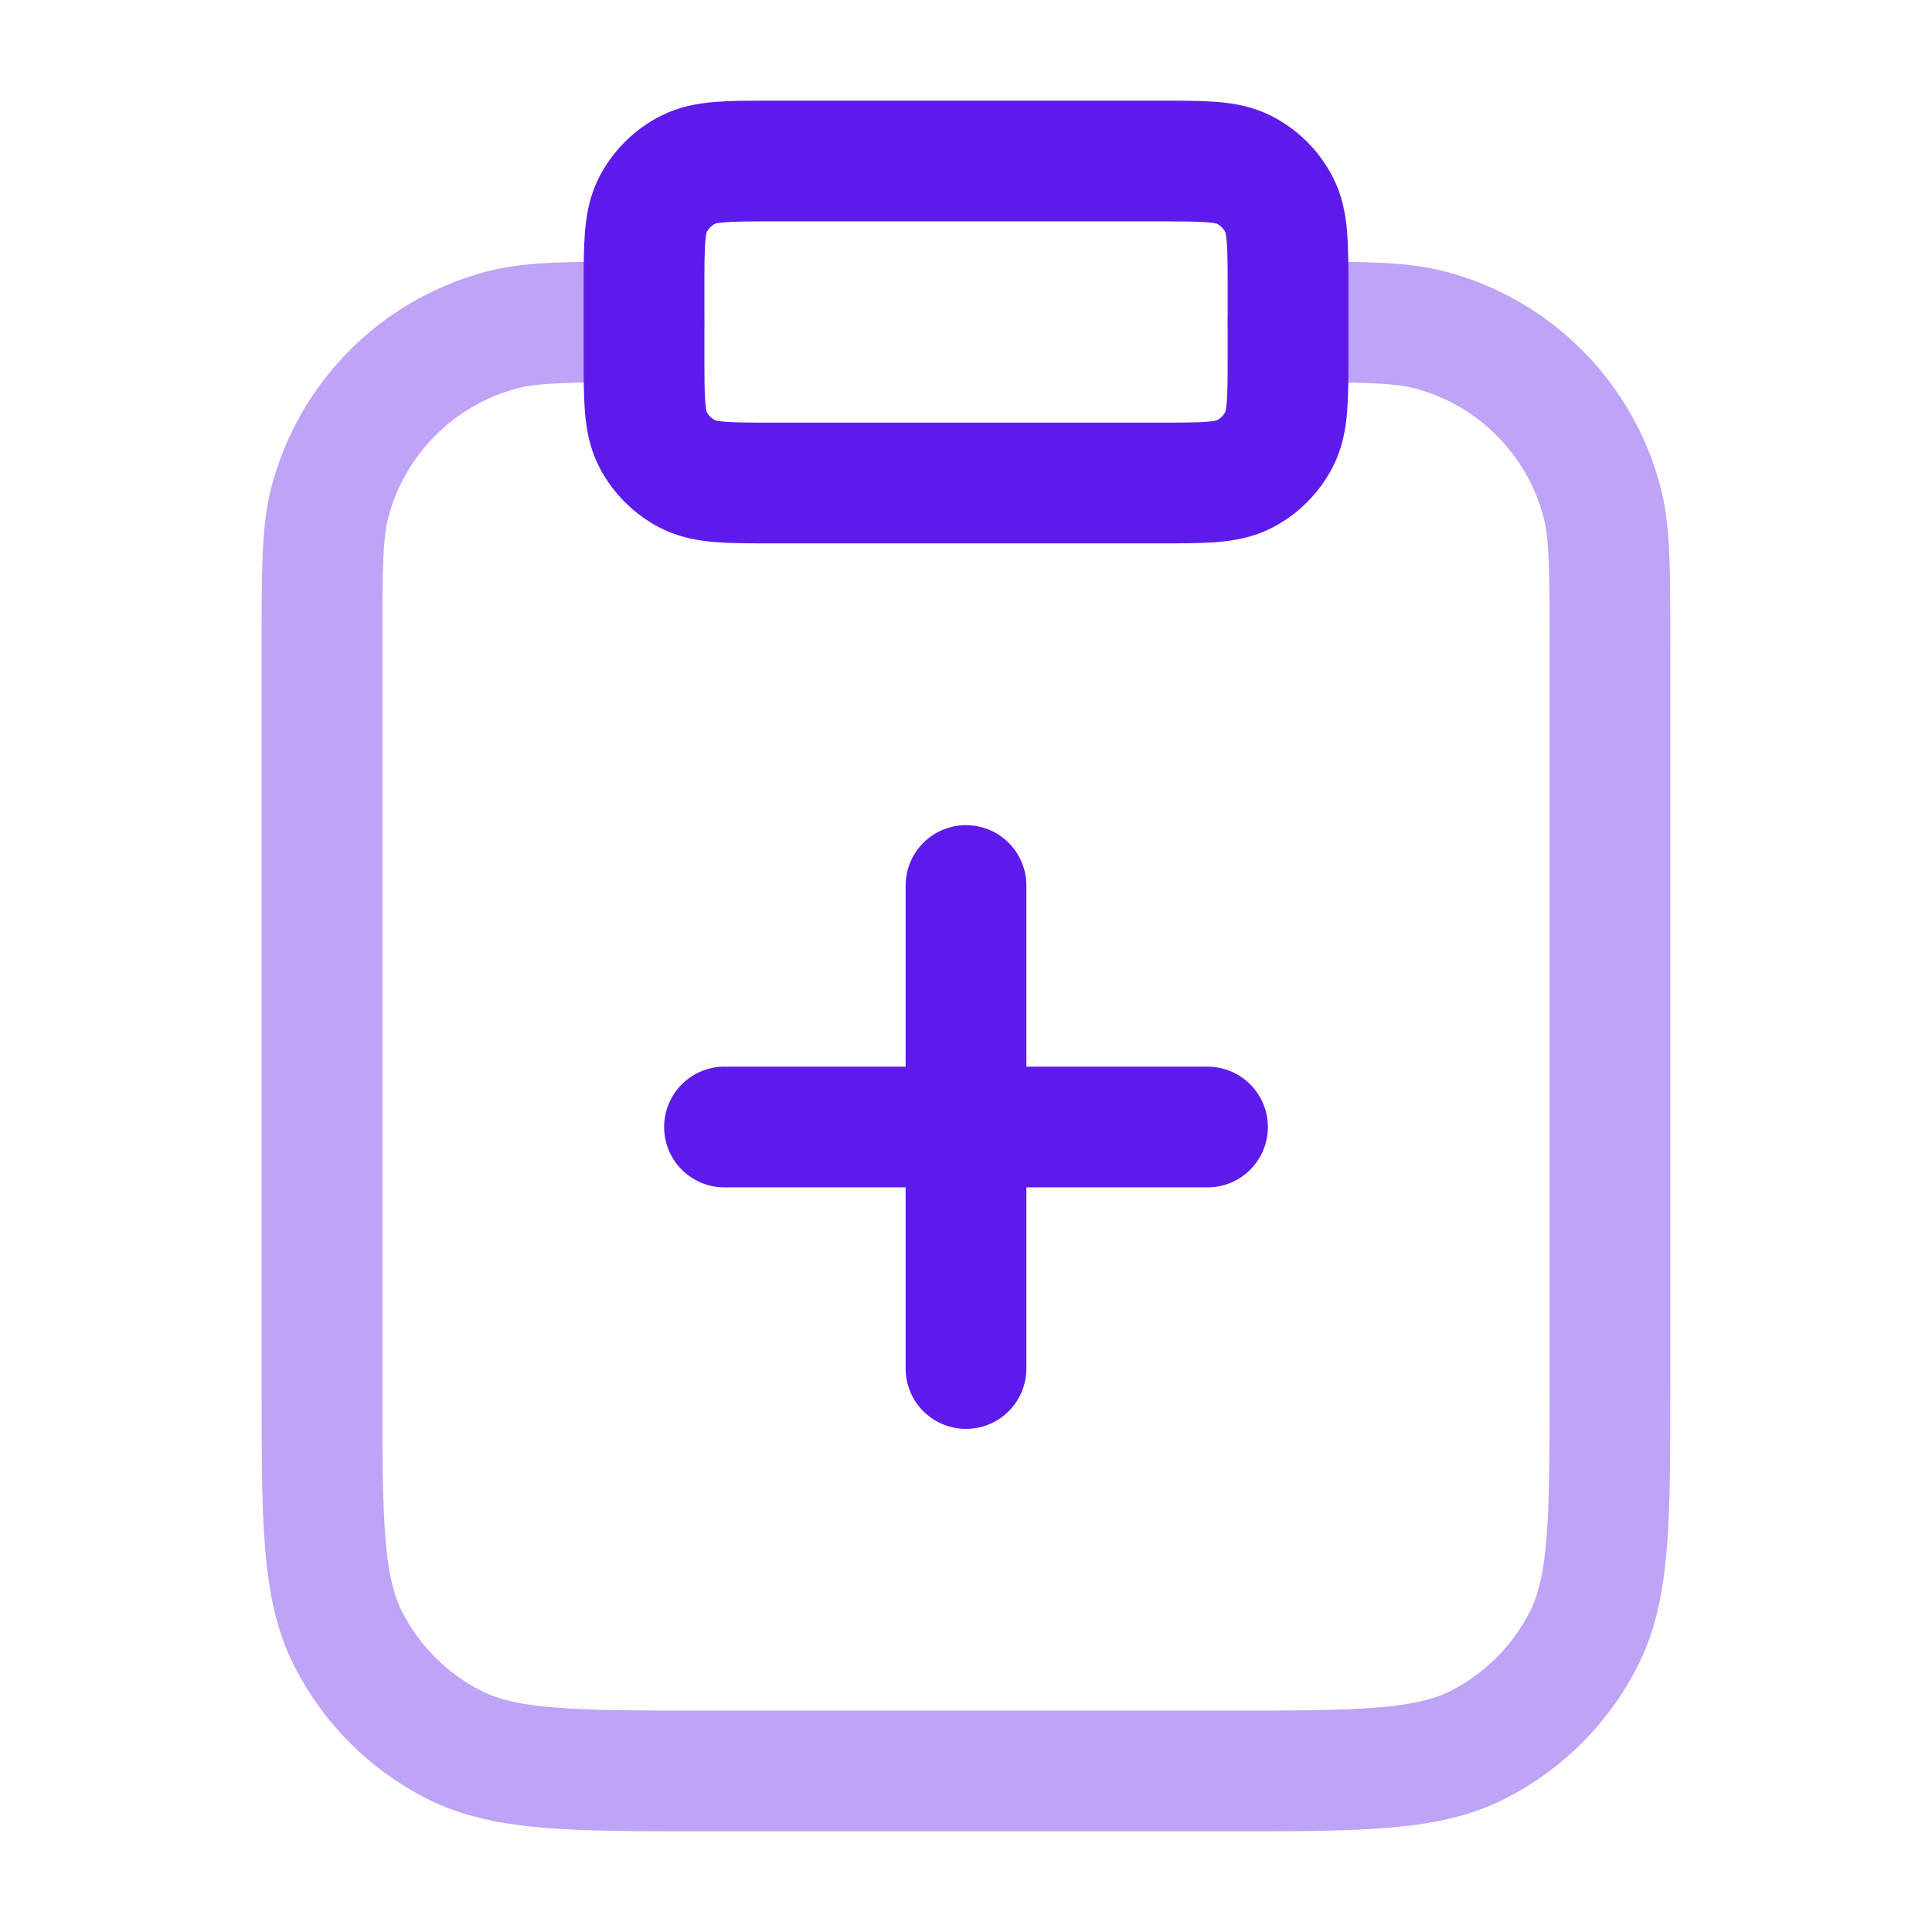
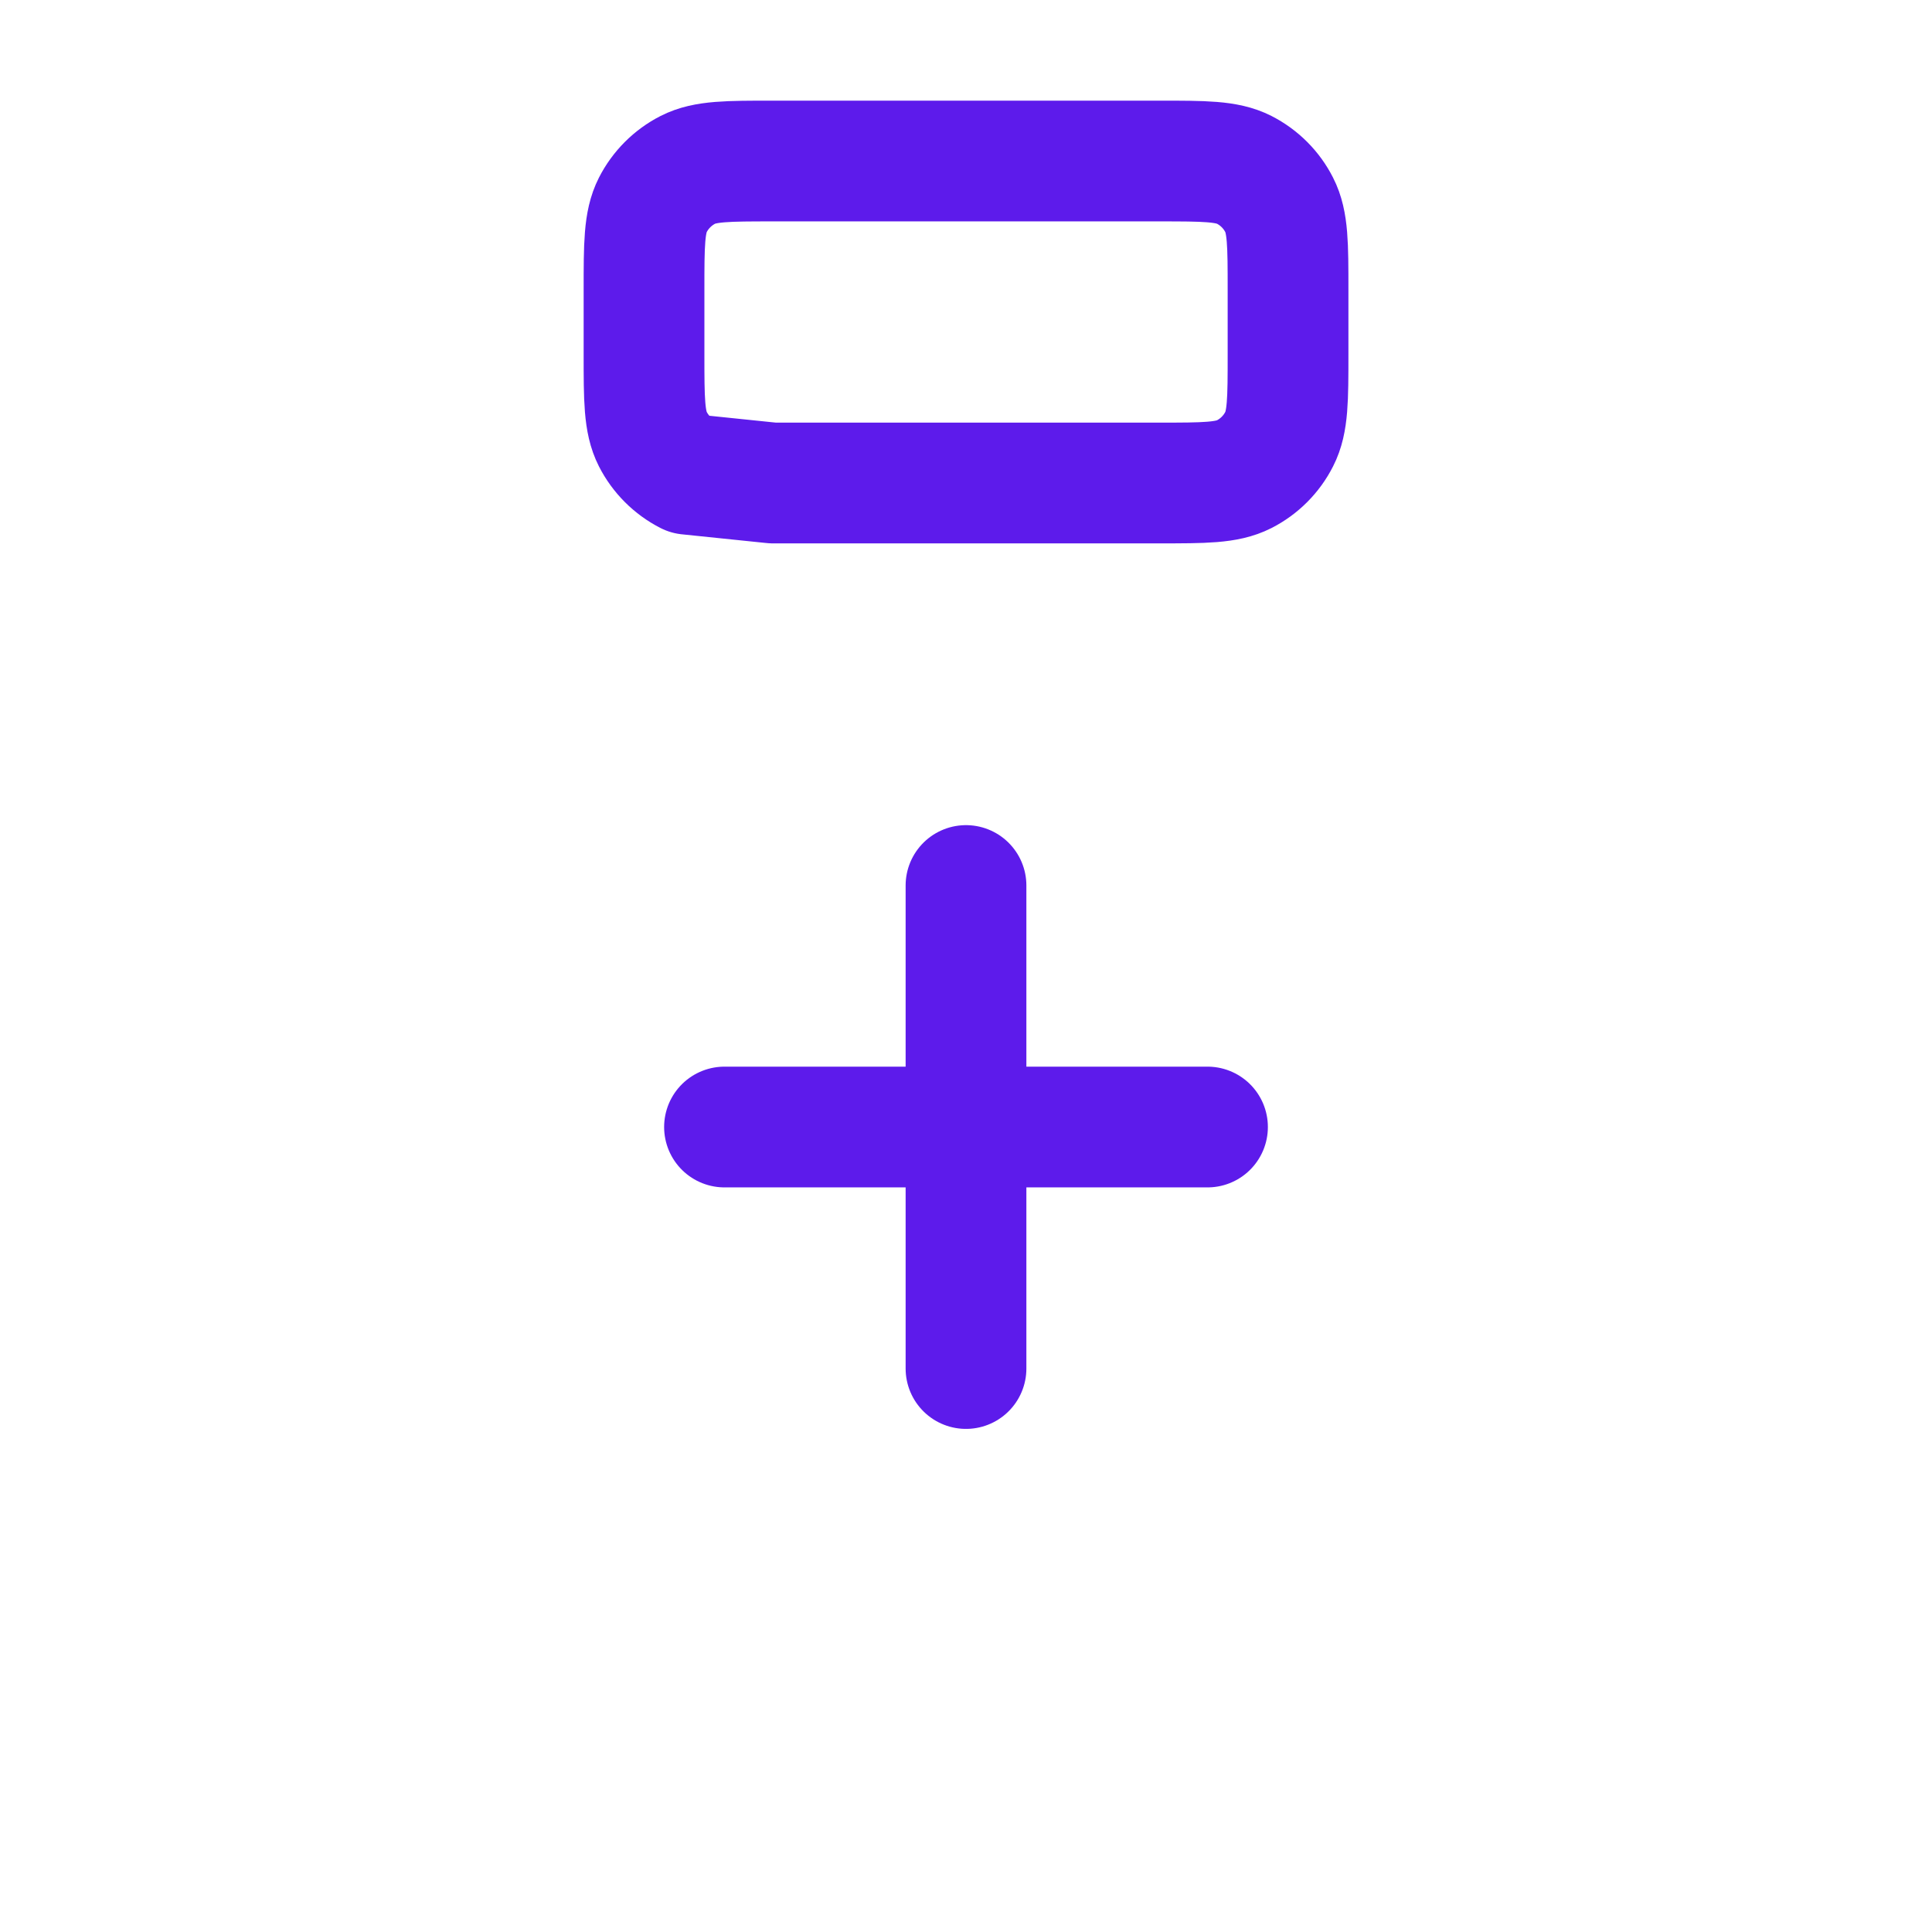
<svg xmlns="http://www.w3.org/2000/svg" width="32" height="32" viewBox="0 0 32 32" fill="none">
-   <path opacity="0.4" d="M21.333 5.333C22.573 5.333 23.193 5.333 23.702 5.469C25.082 5.839 26.16 6.917 26.53 8.298C26.666 8.806 26.666 9.426 26.666 10.666V22.933C26.666 25.173 26.666 26.293 26.23 27.149C25.847 27.902 25.235 28.514 24.482 28.897C23.627 29.333 22.507 29.333 20.266 29.333H11.733C9.493 29.333 8.373 29.333 7.517 28.897C6.764 28.514 6.152 27.902 5.769 27.149C5.333 26.293 5.333 25.173 5.333 22.933V10.666C5.333 9.426 5.333 8.806 5.469 8.298C5.839 6.917 6.917 5.839 8.298 5.469C8.806 5.333 9.426 5.333 10.666 5.333" stroke="#5D1BEB" stroke-width="2" stroke-linecap="round" stroke-linejoin="round" />
-   <path d="M16 22.667V18.667M16 18.667V14.667M16 18.667H12M16 18.667H20M12.8 8H19.2C19.947 8 20.32 8 20.606 7.855C20.857 7.727 21.061 7.523 21.188 7.272C21.334 6.987 21.334 6.614 21.334 5.867V4.8C21.334 4.054 21.334 3.68 21.188 3.395C21.061 3.144 20.857 2.94 20.606 2.812C20.32 2.667 19.947 2.667 19.2 2.667H12.8C12.054 2.667 11.68 2.667 11.395 2.812C11.144 2.94 10.94 3.144 10.812 3.395C10.667 3.68 10.667 4.054 10.667 4.8V5.867C10.667 6.614 10.667 6.987 10.812 7.272C10.94 7.523 11.144 7.727 11.395 7.855C11.68 8 12.054 8 12.8 8Z" stroke="#5D1BEB" stroke-width="2" stroke-linecap="round" stroke-linejoin="round" />
+   <path d="M16 22.667V18.667M16 18.667V14.667M16 18.667H12M16 18.667H20M12.8 8H19.2C19.947 8 20.32 8 20.606 7.855C20.857 7.727 21.061 7.523 21.188 7.272C21.334 6.987 21.334 6.614 21.334 5.867V4.8C21.334 4.054 21.334 3.68 21.188 3.395C21.061 3.144 20.857 2.94 20.606 2.812C20.32 2.667 19.947 2.667 19.2 2.667H12.8C12.054 2.667 11.68 2.667 11.395 2.812C11.144 2.94 10.94 3.144 10.812 3.395C10.667 3.68 10.667 4.054 10.667 4.8V5.867C10.667 6.614 10.667 6.987 10.812 7.272C10.94 7.523 11.144 7.727 11.395 7.855Z" stroke="#5D1BEB" stroke-width="2" stroke-linecap="round" stroke-linejoin="round" />
</svg>